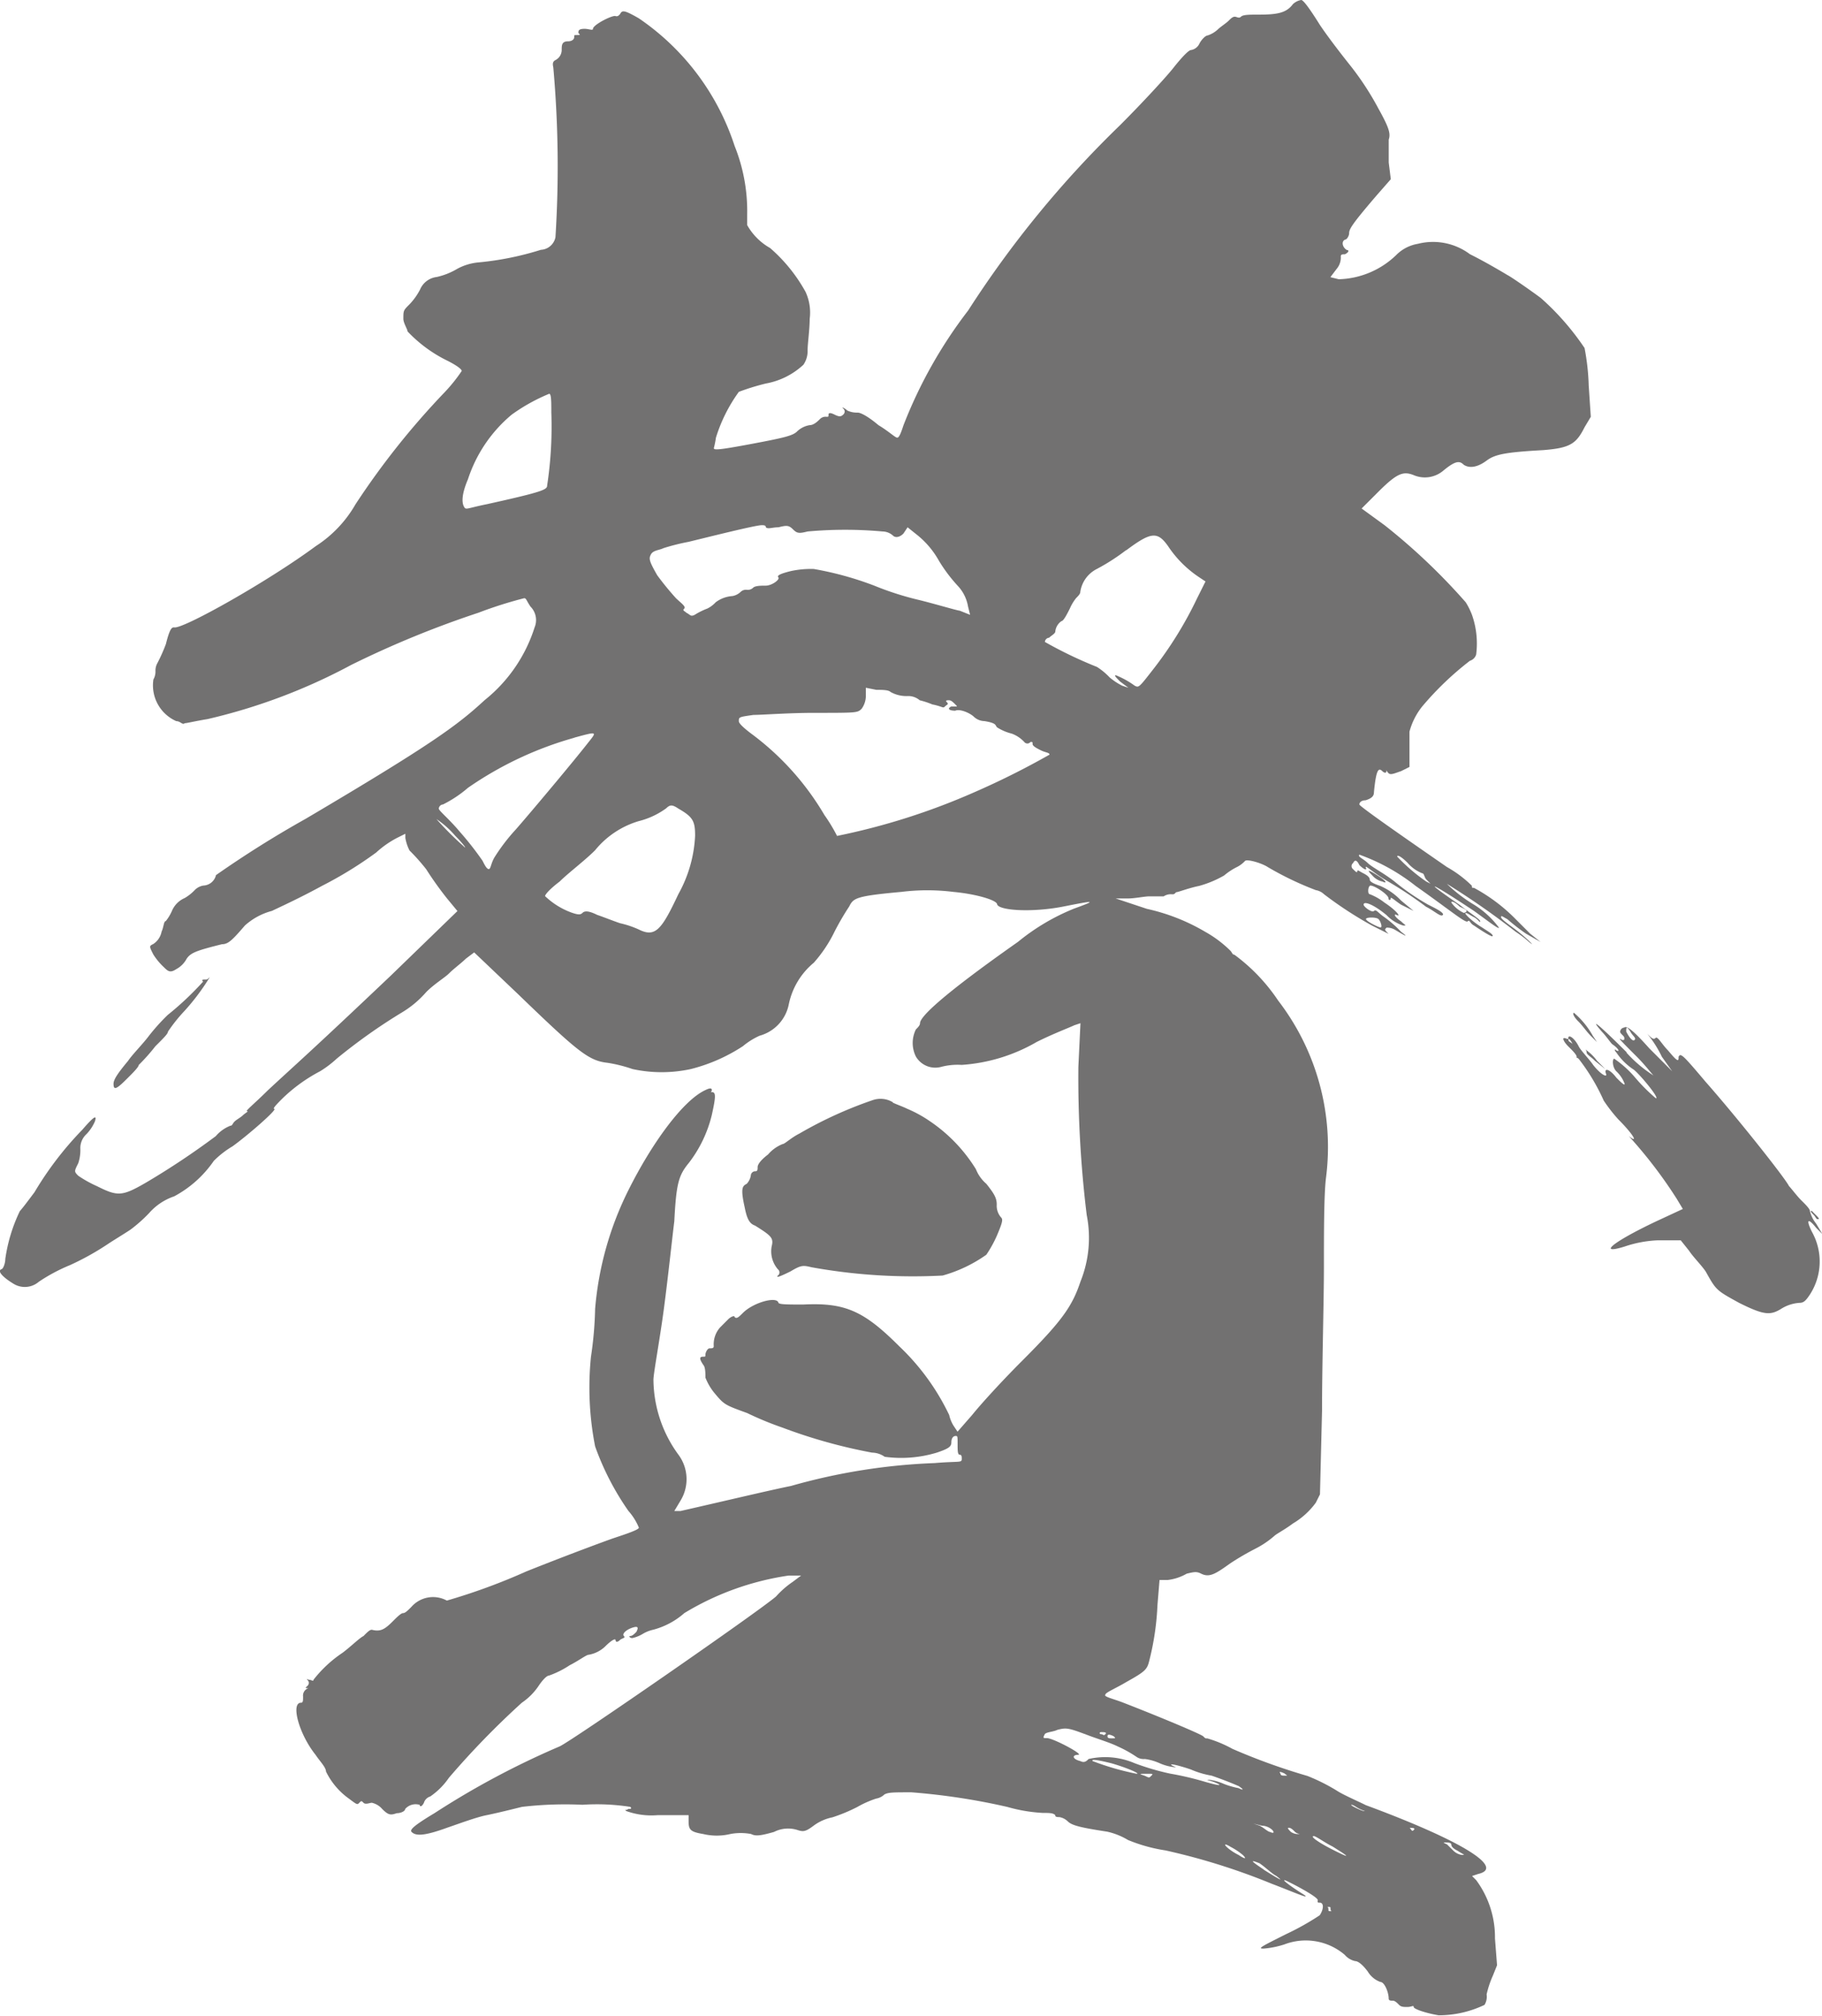
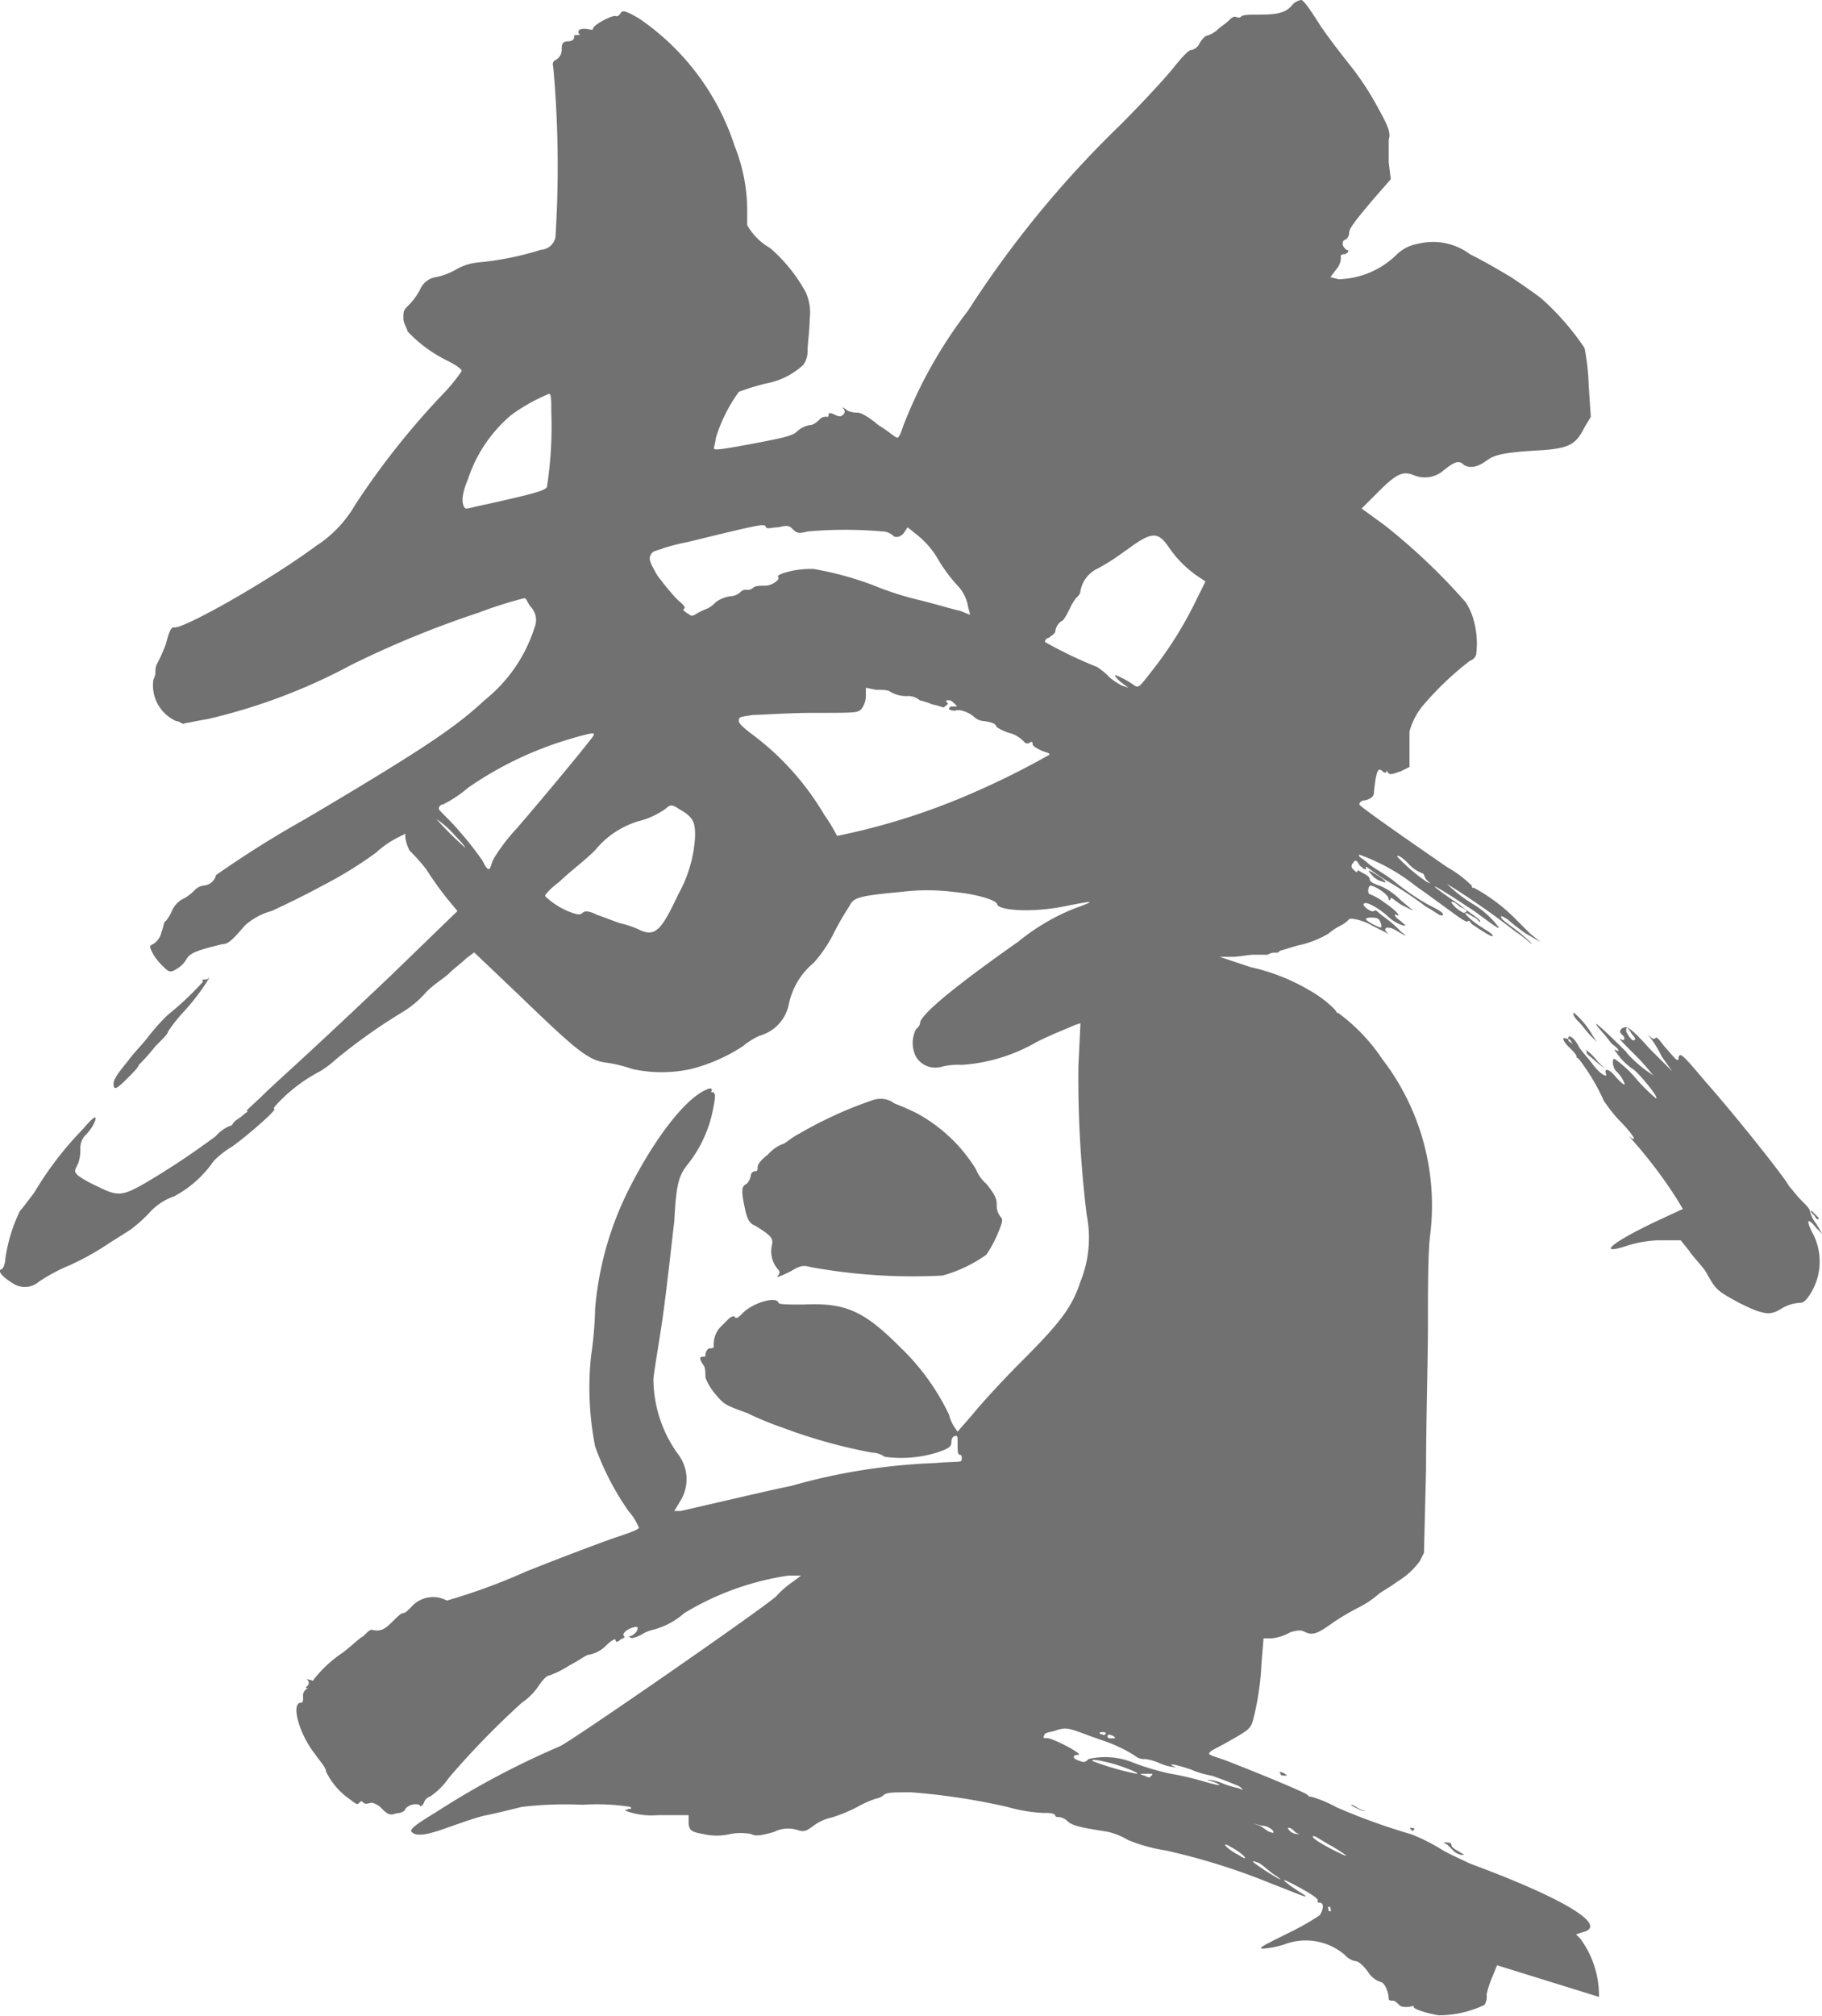
<svg xmlns="http://www.w3.org/2000/svg" width="72.345" height="80" viewBox="0 0 72.345 80">
-   <path data-name="パス 297" d="M51.667 0q.123 0 .744.994c.331.495.91 1.24 1.241 1.653A11.379 11.379 0 0154.727 4.3c.414.745.5.993.414 1.241v.91l.083.662-.58.662c-.992 1.158-1.075 1.323-1.075 1.489 0 .083-.083.248-.165.248-.166.083-.083.331.082.413.083 0 .083.083-.082.166-.083 0-.166 0-.166.082a.7.7 0 01-.165.5l-.248.327.331.083a3.414 3.414 0 002.316-.993 1.577 1.577 0 01.827-.413 2.449 2.449 0 012.068.413c.5.248 1.076.579 1.489.827.166.083.993.662 1.324.91a10.349 10.349 0 011.737 1.986 9.163 9.163 0 01.165 1.489l.083 1.241-.248.414c-.331.661-.579.826-1.655.909-1.489.083-1.9.166-2.233.414s-.662.33-.91.166c-.165-.166-.331-.166-.827.247a1.131 1.131 0 01-1.159.165c-.413-.165-.661-.082-1.406.663l-.662.661.91.662a24.428 24.428 0 013.225 3.062 2.84 2.84 0 01.248.5 3.423 3.423 0 01.165 1.572.373.373 0 01-.248.248 12.161 12.161 0 00-1.9 1.82 2.717 2.717 0 00-.5.993v1.401l-.331.165c-.248.083-.413.166-.5.083s-.083-.165-.083-.083-.083.083-.165 0c-.166-.165-.249 0-.331.828 0 .165-.083.248-.331.33-.166 0-.248.083-.248.166s2.4 1.737 3.474 2.481a4.64 4.64 0 01.993.745c0 .083 0 .083.083.083a6.927 6.927 0 011.654 1.241l.579.579.414.33-.579-.33a7.968 7.968 0 01-.745-.579c-.166-.083-.248-.166-.248-.083s.248.248.579.5a6.218 6.218 0 01.662.578c-.166-.083-.166-.165-.662-.495a30.366 30.366 0 00-2.73-1.9 5.876 5.876 0 001.076.826 3.606 3.606 0 01.992.911c0 .083-.414-.248-.992-.662-1.738-1.158-2.151-1.324-.579-.249.413.332.827.58.827.663s-.083-.083-.248-.166-.249-.165-.331-.165.248.331.662.579c.247.166.413.248.413.331s-.5-.248-.744-.414c-.166-.083-.166-.248-.249-.165s-.662-.414-2.068-1.407a7.879 7.879 0 00-2.233-1.24c-.083.082.165.165.331.331s.661.413 1.075.744a9.446 9.446 0 001.324.909c.33.166.662.332.579.414s-.331-.165-.662-.331a15.609 15.609 0 00-1.489-.992c-.579-.331-.91-.661-.91-.58.083.166-.083.083-.248-.081-.083-.166-.166-.249-.248-.083a.154.154 0 000 .247c.082.083.165.166.165.083s.083 0 .248.083.248.165.248.248.166.166.414.248a2.53 2.53 0 01.827.58l.5.413-.5-.249c-.248-.164-.413-.33-.413-.247s-.083.083-.083 0c0-.165-.662-.579-.745-.5s-.082.332 0 .332a2.261 2.261 0 01.579.33c.5.331.662.579.5.5s-.083.083.165.249c.166.165.249.165.083.165a1.564 1.564 0 01-.662-.414c-.5-.414-.91-.578-.91-.414 0 .083.331.332.414.249s.165.083.413.248a4.664 4.664 0 01.662.58c.331.248.166.165-.248-.083a.623.623 0 00-.331-.083c-.083.083-.083.083.083.248l-.662-.331a15.386 15.386 0 01-1.9-1.24.627.627 0 00-.33-.166 12.476 12.476 0 01-1.9-.911c-.248-.164-.827-.33-.91-.247a1.118 1.118 0 01-.331.247 2.607 2.607 0 00-.5.331 4.249 4.249 0 01-.993.414c-.414.083-.827.249-.91.249-.083.083-.083.083-.165.083a.5.5 0 00-.331.082h-.579c-.166 0-.579.083-.828.083h-.5l1.241.413a7.881 7.881 0 012.316.911 4.61 4.61 0 01.993.744c.082.082.082.165.165.165a7.269 7.269 0 011.738 1.82 9.529 9.529 0 011.9 7.031c-.083.661-.083 2.233-.083 3.556s-.075 3.881-.075 5.701l-.082 3.31-.165.331a3.053 3.053 0 01-.91.826c-.331.249-.662.414-.745.5a3.707 3.707 0 01-.745.5 10.627 10.627 0 00-.992.578c-.579.414-.827.58-1.158.414-.166-.083-.249-.083-.579 0a1.979 1.979 0 01-.745.249h-.331l-.082.992a10.812 10.812 0 01-.331 2.234c-.083.33-.166.413-.91.827-.414.248-.828.414-.828.5-.082.082.331.165.745.33 1.489.579 3.061 1.241 3.143 1.324s.083.082.166.082a4.86 4.86 0 01.992.414 24.752 24.752 0 002.978 1.075 7.59 7.59 0 011.159.579c.248.166.827.414 1.158.58 3.8 1.406 5.541 2.481 4.467 2.73l-.248.082.165.166a3.811 3.811 0 01.745 2.316L59.442 78l-.166.414a3.876 3.876 0 00-.248.744.619.619 0 01-.083.414 4.212 4.212 0 01-1.82.414c-.5-.083-.993-.249-.993-.331s-.082 0-.247 0-.249 0-.332-.083-.165-.166-.247-.166-.166 0-.166-.082c0-.249-.166-.662-.331-.662a.967.967 0 01-.5-.414c-.249-.331-.414-.413-.5-.413a.758.758 0 01-.413-.248 2.383 2.383 0 00-2.4-.414 3.631 3.631 0 01-.827.166c-.249 0-.083-.083.909-.58a10.321 10.321 0 001.324-.744c.165-.248.165-.5 0-.5-.083 0-.083 0-.083-.083.083-.083-.661-.5-1.158-.744-.331-.166-.165 0 .331.33.248.166.413.248.331.248s-.662-.248-1.324-.5a25.959 25.959 0 00-4.219-1.324 6.409 6.409 0 01-1.489-.413 2.793 2.793 0 00-.827-.331c-1.075-.165-1.406-.248-1.572-.414a.622.622 0 00-.33-.165c-.083 0-.166 0-.166-.083-.083-.083-.248-.083-.5-.083A6.29 6.29 0 0140 71.716a26.162 26.162 0 00-3.806-.58c-.744 0-.91 0-1.075.083a.627.627 0 01-.331.166 4.038 4.038 0 00-.745.331 6.542 6.542 0 01-.993.413 1.864 1.864 0 00-.744.331c-.331.248-.414.248-.662.165a1.23 1.23 0 00-.91.083c-.579.166-.744.166-.91.083a2.212 2.212 0 00-.827 0 2.322 2.322 0 01-1.075 0c-.5-.083-.58-.166-.58-.5v-.248h-1.24a2.95 2.95 0 01-1.241-.166c-.083-.082 0 0 .083-.082.083 0 .165 0 .083-.082a8.643 8.643 0 00-1.9-.083 14.831 14.831 0 00-2.4.083c-.331.082-.993.247-1.407.33s-1.075.331-1.571.5c-.91.331-1.241.331-1.406.165-.083-.083.082-.248.909-.745a32.891 32.891 0 014.963-2.647c.413-.166 7.94-5.376 8.6-5.955a3.608 3.608 0 01.662-.579l.331-.248h-.5a11.062 11.062 0 00-4.136 1.489 3.034 3.034 0 01-1.241.661 1.386 1.386 0 00-.413.166 1.39 1.39 0 01-.414.165c-.082 0-.165-.082-.082-.082s.165-.083.247-.166c.083-.164.083-.247-.165-.164s-.414.247-.331.33-.083.082-.165.165-.166.083-.166 0-.165 0-.413.249a1.258 1.258 0 01-.662.331c-.083 0-.414.248-.745.413a3.744 3.744 0 01-.827.413c-.083 0-.248.166-.413.414a2.49 2.49 0 01-.662.662 32.969 32.969 0 00-2.895 2.978 2.86 2.86 0 01-.745.745.371.371 0 00-.248.248c-.083.166-.166.166-.166.083a.548.548 0 00-.579.165c0 .082-.165.165-.331.165-.248.083-.331.083-.579-.165a.758.758 0 00-.413-.248c-.083 0-.249.083-.331 0s-.083-.083-.166 0-.082.083-.413-.165a2.85 2.85 0 01-.91-1.076c0-.165-.248-.413-.414-.662-.662-.827-.993-2.068-.579-2.068.083 0 .083-.082.083-.248a.306.306 0 01.082-.248c.083-.083.166-.083.083-.083s-.083 0 0-.083a.155.155 0 000-.248c0-.083 0 0 .083 0s.165.083.165 0a4.948 4.948 0 011.158-1.075c.331-.248.662-.58.828-.662.165-.166.248-.249.331-.249.33.083.5 0 .827-.33.165-.165.331-.331.413-.331s.166-.083.332-.248a1.144 1.144 0 011.406-.249 24.168 24.168 0 003.158-1.158c1.655-.661 3.227-1.24 3.474-1.323.5-.166.993-.331.993-.414a2.307 2.307 0 00-.413-.661 10.788 10.788 0 01-1.324-2.564 12.071 12.071 0 01-.165-3.558 14.723 14.723 0 00.165-1.9 12.9 12.9 0 011.324-4.715c.909-1.82 2.151-3.557 3.06-3.971q.249-.124.249 0c0 .083-.083.083 0 .083.165 0 .165.165 0 .91a5.073 5.073 0 01-.911 1.9c-.413.5-.5.828-.578 2.317-.083.661-.249 2.233-.414 3.474s-.414 2.565-.414 2.813a5.1 5.1 0 00.993 2.978 1.629 1.629 0 01.083 1.82l-.248.414h.248c1.82-.414 3.557-.828 4.384-.994a24.067 24.067 0 015.707-.909c.993-.083 1.075 0 1.075-.166 0-.083 0-.165-.082-.165s-.083-.166-.083-.413c0-.331 0-.331-.083-.331s-.165.082-.165.248-.083.247-.579.413a4.871 4.871 0 01-2.068.165.893.893 0 00-.5-.165 21.006 21.006 0 01-3.557-.992 12.915 12.915 0 01-1.406-.58c-.91-.33-.91-.33-1.324-.827a2.274 2.274 0 01-.331-.579c0-.165 0-.413-.082-.5-.166-.248-.166-.331 0-.331.082 0 .082 0 .082-.083s.083-.248.166-.248.165 0 .165-.083a1.008 1.008 0 01.249-.744l.33-.331c.083-.083.249-.166.249-.083.082.083.165 0 .33-.165.414-.414 1.324-.662 1.407-.414 0 .082.331.082.992.082 1.655-.082 2.4.249 3.806 1.655a9.23 9.23 0 011.985 2.73 1.4 1.4 0 00.166.414l.165.248.579-.662c.331-.413 1.158-1.324 1.985-2.15 1.572-1.572 1.986-2.152 2.317-3.144a4.648 4.648 0 00.248-2.647 44.93 44.93 0 01-.331-5.873l.083-1.737-.248.083c-.166.083-.828.331-1.49.662a6.844 6.844 0 01-2.978.91 2.571 2.571 0 00-.827.082.893.893 0 01-.992-.414 1.209 1.209 0 010-1.075c.082-.082.165-.165.165-.248 0-.248.827-1.075 3.888-3.227a8.558 8.558 0 012.234-1.323c.91-.33.827-.33-.414-.083s-2.565.166-2.647-.083c0-.164-.827-.412-1.737-.495a8.343 8.343 0 00-2.068 0c-1.821.165-1.9.248-2.068.578a10.539 10.539 0 00-.58.994 5.4 5.4 0 01-.827 1.24 2.9 2.9 0 00-.993 1.655 1.618 1.618 0 01-1.158 1.241 2.883 2.883 0 00-.662.414 6.8 6.8 0 01-2.068.909 5.444 5.444 0 01-2.316 0 5.751 5.751 0 00-.992-.248c-.745-.083-1.159-.414-3.558-2.73L18.828 37.8l-.331.249c-.165.165-.5.414-.661.579s-.58.413-.91.744a4 4 0 01-.993.827 22.383 22.383 0 00-2.565 1.82 4.166 4.166 0 01-.661.5 6.44 6.44 0 00-1.489 1.075c-.166.166-.414.414-.331.414.165 0-1.076 1.075-1.655 1.489a3.7 3.7 0 00-.744.579 4.461 4.461 0 01-1.572 1.406 2.314 2.314 0 00-.993.662 5.835 5.835 0 01-.744.661c-.249.166-.662.414-.911.58a10.64 10.64 0 01-1.489.827 6.9 6.9 0 00-1.24.662.852.852 0 01-.993.083c-.414-.249-.662-.5-.5-.58.082 0 .165-.247.165-.413a6.432 6.432 0 01.579-1.9c.083-.083.331-.414.579-.744a13.264 13.264 0 011.9-2.482c.5-.579.579-.579.5-.331a1.72 1.72 0 01-.33.5.751.751 0 00-.249.58 1.623 1.623 0 01-.082.578c-.166.331-.166.331 0 .5a4.732 4.732 0 00.744.414c.827.413.993.413 1.985-.166a30.958 30.958 0 002.73-1.82 1.483 1.483 0 01.58-.414c.082 0 .082-.083.165-.165s.248-.165.331-.248.248-.165.165-.165.331-.331.828-.828c1.158-1.075 1.654-1.489 4.88-4.55l2.647-2.564-.413-.5a13.565 13.565 0 01-.827-1.159 7.823 7.823 0 00-.662-.744 1.707 1.707 0 01-.166-.5v-.165l-.331.165a3.849 3.849 0 00-.827.58 15.664 15.664 0 01-2.151 1.323c-.91.5-1.82.91-1.985.993a2.6 2.6 0 00-1.075.579c-.5.579-.662.744-.911.744-.992.249-1.24.331-1.406.58a1 1 0 01-.409.409c-.249.165-.331.082-.5-.083a2.584 2.584 0 01-.413-.5c-.166-.331-.166-.331 0-.414a.756.756 0 00.33-.495c.083-.166.083-.414.166-.414a1.828 1.828 0 00.248-.414.965.965 0 01.5-.5 1.781 1.781 0 00.414-.331.627.627 0 01.331-.166.536.536 0 00.5-.414 41.788 41.788 0 013.557-2.233c5.045-2.978 6.038-3.723 7.114-4.715a6.027 6.027 0 001.98-2.885.759.759 0 00-.165-.827c-.166-.249-.166-.331-.249-.331a16.729 16.729 0 00-1.819.578 39.122 39.122 0 00-5.046 2.069 22.984 22.984 0 01-5.706 2.151c-.5.082-.828.164-.911.164-.082.083-.165-.082-.33-.082a1.552 1.552 0 01-.91-1.654.63.63 0 00.082-.331.623.623 0 01.083-.331 6.683 6.683 0 00.331-.744c.165-.662.248-.662.331-.662.331.082 3.723-1.821 5.624-3.227a4.82 4.82 0 001.572-1.655 30.976 30.976 0 013.557-4.466 6.457 6.457 0 00.662-.828c0-.082-.249-.248-.579-.413a5.468 5.468 0 01-1.572-1.158c0-.083-.166-.332-.166-.5 0-.331 0-.331.249-.58a2.51 2.51 0 00.413-.579.824.824 0 01.662-.5 2.776 2.776 0 00.827-.331 2.2 2.2 0 01.828-.248 11.877 11.877 0 002.481-.5.621.621 0 00.579-.5 44.341 44.341 0 00-.082-6.7c0-.083-.083-.247.082-.33a.454.454 0 00.248-.414c0-.165 0-.331.249-.331.165 0 .248-.083.248-.166s0-.082.083-.082c.165 0 .165 0 .082-.083 0-.083 0-.165.248-.165.166 0 .332.082.332 0 0-.165.826-.579.909-.5.083 0 .083 0 .166-.083.082-.166.165-.166.744.165a9.788 9.788 0 013.804 5.064 6.951 6.951 0 01.5 2.73v.414a2.392 2.392 0 00.91.91 6.381 6.381 0 011.406 1.737 1.95 1.95 0 01.166 1.076c0 .413-.083.992-.083 1.241a.959.959 0 01-.166.578 2.957 2.957 0 01-1.489.745 9.217 9.217 0 00-1.075.331 6.224 6.224 0 00-.91 1.819 3.527 3.527 0 01-.083.414c0 .083.166.083 1.489-.165s1.655-.331 1.82-.5a.948.948 0 01.5-.247c.165 0 .33-.166.413-.249a.307.307 0 01.249-.082c.082 0 .082 0 .082-.083s.083-.083.248 0 .248.083.331 0a.156.156 0 000-.249c-.083-.082.083 0 .166.083a.893.893 0 00.413.083c.083 0 .331.083.828.5.413.247.661.495.744.495s.166-.248.248-.495a18.355 18.355 0 012.565-4.55 41.259 41.259 0 016.038-7.362c.909-.909 1.9-1.986 2.15-2.317.331-.413.579-.661.662-.661a.444.444 0 00.331-.248c.083-.166.248-.331.331-.331a1.1 1.1 0 00.413-.248c.083-.082.332-.248.414-.331s.165-.165.248-.165.166.082.248 0S49.6.58 50.012.58c.745 0 1.075-.083 1.324-.414A.623.623 0 0151.667 0M8.323 38.794a8.836 8.836 0 01-.993 1.324 6.453 6.453 0 00-.661.827c0 .083-.166.248-.5.58a7.718 7.718 0 01-.661.744c0 .082-.249.331-.5.579-.413.413-.5.413-.5.165 0-.165.165-.413.579-.91.165-.248.579-.661.827-.992a8.153 8.153 0 01.745-.828 12.09 12.09 0 001.406-1.324c-.083-.082 0-.082.083-.082s.083 0 .165-.083m9.016-6.286a12.624 12.624 0 001.076 1.076c.165.165 0-.083-.332-.414a3.661 3.661 0 00-.744-.662m5.471-3.226a14.035 14.035 0 00-4.219 1.986 4.783 4.783 0 01-.993.661.177.177 0 00-.165.165c0 .083.414.414.827.91a12.4 12.4 0 01.91 1.159c.083.166.165.33.248.33s.083-.247.248-.5a7.542 7.542 0 01.828-1.076c.579-.661 2.316-2.729 2.895-3.474.331-.413.331-.413-.579-.165m-.993-13.649a7.263 7.263 0 00-1.489.828 5.6 5.6 0 00-1.737 2.564c-.248.58-.248.91-.165 1.075s.082.083.909-.083c2.234-.495 2.4-.578 2.4-.744a15.553 15.553 0 00.166-2.895c0-.414 0-.745-.083-.745m4.633 16.46a3.129 3.129 0 01-1.076.5 3.531 3.531 0 00-1.737 1.158c-.414.414-1.075.91-1.406 1.241-.331.248-.579.5-.579.579a3.009 3.009 0 001.075.662c.248.082.331.082.414 0s.248-.083.579.082c.248.083.661.249.91.331a3.84 3.84 0 01.744.249c.662.331.91 0 1.572-1.406a5.256 5.256 0 00.663-2.315c0-.579-.083-.744-.662-1.076-.248-.165-.331-.165-.5 0m3.8-11.249c-.248 0-2.234.5-2.9.661a8.569 8.569 0 00-.992.249c-.165.083-.414.083-.5.248s-.082.249.249.827a11.352 11.352 0 00.744.911c.166.165.414.331.331.413s0 .083.083.165c.165.083.165.166.331.083a2.774 2.774 0 01.5-.248 1.122 1.122 0 00.331-.248 1.233 1.233 0 01.662-.248.627.627 0 00.331-.166.3.3 0 01.248-.083.305.305 0 00.248-.082c.083-.083.331-.083.5-.083.249 0 .579-.248.5-.331s.165-.165.5-.248a3.741 3.741 0 01.91-.082 12.925 12.925 0 012.4.661 11.949 11.949 0 001.82.579c.662.166 1.489.414 1.572.414l.413.165-.082-.33a1.581 1.581 0 00-.414-.828 6.139 6.139 0 01-.744-.992 3.5 3.5 0 00-.828-.993l-.414-.331-.165.248c-.165.166-.331.166-.413.083a.633.633 0 00-.414-.165 16.539 16.539 0 00-2.978 0c-.331.082-.414.082-.579-.083s-.248-.166-.579-.083c-.248 0-.414.083-.5 0 0-.083-.082-.083-.165-.083m4.55 6.534l-.414-.083v.331a.886.886 0 01-.165.5c-.166.166-.166.166-1.9.166-.993 0-2.068.082-2.4.082-.579.083-.579.083-.579.248 0 .082.165.248.5.5a10.852 10.852 0 012.9 3.227 6.566 6.566 0 01.5.827 26.646 26.646 0 005.459-1.737 31.773 31.773 0 002.978-1.489c0-.083-.165-.083-.331-.165S41 29.613 41 29.53s0-.083-.082-.083a.156.156 0 01-.249 0 1.284 1.284 0 00-.5-.331 1.944 1.944 0 01-.579-.248c-.083-.083 0-.166-.5-.248a.63.63 0 01-.413-.165c-.166-.165-.579-.331-.745-.248-.248 0-.331-.083-.165-.166h.165c.083 0 .083 0 0-.083s-.165-.165-.248-.165-.165 0-.083.083 0 .082-.082.165-.083 0-.5-.083a3.3 3.3 0 00-.5-.165.7.7 0 00-.5-.166 1.28 1.28 0 01-.661-.165c-.083-.083-.331-.083-.579-.083m.662 16.378c.165.082.413.165.578.248a4.987 4.987 0 01.911.5 6.256 6.256 0 011.82 1.9 1.483 1.483 0 00.413.579c.331.413.414.579.414.827a.7.7 0 00.165.5c.083.082.083.165-.165.744a4.721 4.721 0 01-.414.745 5.611 5.611 0 01-1.737.826 22.571 22.571 0 01-5.21-.331c-.332-.082-.414-.082-.828.166-.5.248-.579.248-.5.165a.156.156 0 000-.248 1.09 1.09 0 01-.248-.909c.082-.332 0-.414-.662-.827-.248-.083-.331-.331-.414-.745-.165-.744-.083-.827.083-.91a.624.624 0 00.165-.331.178.178 0 01.188-.17c.083 0 .083-.082.083-.165s.082-.248.413-.5a1.483 1.483 0 01.579-.414c.083 0 .331-.248.662-.414a16.265 16.265 0 012.895-1.323.947.947 0 01.828.083m7.604 25.067c-.662-.248-.744-.248-1.075-.165-.166.083-.414.083-.5.165-.083.165-.083.165.082.165.248 0 1.489.662 1.241.662s-.248.166.083.249c.165.082.248 0 .33-.083a2.963 2.963 0 011.821.165 10.083 10.083 0 001.406.414 12.086 12.086 0 011.406.33c.579.166.745.166.331 0-.248-.082-.331-.082-.165-.082a2.094 2.094 0 01.579.165 3.352 3.352 0 00.579.166c.165.082.248.082 0-.083a15.164 15.164 0 00-1.075-.414 3.542 3.542 0 01-.828-.247c-.744-.249-.993-.249-.579-.083a1.948 1.948 0 01-.662-.166 2.119 2.119 0 00-.579-.165.5.5 0 01-.331-.083 4.732 4.732 0 00-.744-.414c-.331-.166-.91-.331-1.324-.5m1.655-46.982a8.271 8.271 0 01-1.158.745 1.218 1.218 0 00-.662.909c0 .083-.083.166-.166.249a1.832 1.832 0 00-.248.413c-.083.165-.248.5-.331.5a.566.566 0 00-.248.414c0 .083-.166.166-.248.248a.178.178 0 00-.165.166 16.65 16.65 0 002.068.992 2.643 2.643 0 01.5.414 2.505 2.505 0 00.5.33l.248.083-.33-.247c-.166-.166-.249-.249-.166-.249a3.421 3.421 0 01.745.413c.165.083.165.083.744-.661a15.245 15.245 0 001.737-2.812l.331-.663-.248-.165a4.407 4.407 0 01-1.241-1.241c-.413-.578-.662-.578-1.654.166M43.395 69.9a10.74 10.74 0 001.737.5c.166 0-.413-.248-.992-.414-.662-.165-.828-.165-.745-.082m.331-1.158c-.083 0-.083.082 0 .082s.083.083.165 0-.082-.082-.165-.082m.248.165c0 .082.083.082.166.082.165 0 .165 0 .082-.082-.165-.083-.248-.083-.248 0m1.572 1.489c-.331 0-.331 0-.083.082.166.083.166.083.248 0s.083-.082-.165-.082m3.309 2.895c-.414-.248-.165.082.331.331.248.165.331.165.165 0a2.548 2.548 0 00-.5-.331m1.324.91q.991.621.5.248c-.166-.082-.414-.331-.662-.5-.414-.166-.331-.083.166.248M50.1 72.46l-.331-.083.248.083c.166.083.331.248.413.248.166.083.166 0 .083-.083a.635.635 0 00-.413-.165m.744-2.068c0 .082.083.082.166.082.165 0 .082 0 0-.082-.166-.083-.248-.083-.166 0m.331 2.151c-.083 0 0 .082.083.165a.5.5 0 00.331.083c.083 0-.083 0-.166-.083s-.165-.165-.248-.165m.993.331c-.166 0 .165.248.827.578s.579.248-.083-.165c-.331-.165-.661-.413-.744-.413m.579 2.812c-.083 0 0 0 0 .083s0 .083.083.083 0 0 0-.083 0-.083-.083-.083m.91-4.053c-.083 0 .413.247.5.247s0 0-.165-.082-.248-.165-.331-.165m.579-35.154c0 .083.5.331.579.331s0-.248-.083-.331-.5-.083-.5 0m.579-1.655c.248.166.248.249.083.166a.754.754 0 01-.414-.249c-.248-.248-.165-.248.331.083m1.076-.578c-.249-.249-.414-.331-.414-.249a7.172 7.172 0 001.158.993l.165.083-.165-.166c-.083-.083-.083-.248-.166-.248a1.487 1.487 0 01-.578-.413m.082 38.3c.083.082.083.165.165.082s-.082-.082-.165-.082m1.407.579c-.083 0-.083 0 .082.083l.248.247a.63.63 0 00.331.166c.166 0 .083 0-.165-.166-.166-.083-.249-.165-.249-.247s-.165-.083-.247-.083m.579-37.14c-.166-.165-.332-.247-.332-.165a1.222 1.222 0 00.5.414c.248-.083 0-.166-.165-.249m6.617 5.79a5.172 5.172 0 001.075.91c-.083-.082-.331-.413-.662-.745-.579-.578-.827-.826-.579-.661.083 0 .083 0 .083-.083s-.166-.165-.166-.248a.178.178 0 01.166-.165c.083-.083.33.082.992.826l.91.911-.413-.58a4.357 4.357 0 00-.579-.909c.165.165.248.248.33.165s.249.249.5.5c.414.5.414.414.414.248.082-.165.165-.082 1.075.994 1.241 1.406 3.143 3.8 3.309 4.136.083.083.331.413.5.578s.331.331.331.414a1.282 1.282 0 00.248.5l.248.413-.248-.247c-.33-.414-.413-.332-.165.164a2.407 2.407 0 01-.083 2.483c-.165.248-.248.33-.414.33a1.563 1.563 0 00-.744.248c-.414.248-.662.248-1.654-.248-.91-.5-.91-.5-1.324-1.241-.165-.248-.5-.579-.662-.827l-.331-.414h-.91a4.688 4.688 0 00-1.323.249c-1.076.331-.5-.166 1.24-.993l1.076-.5-.248-.413a18.314 18.314 0 00-1.9-2.482c.414.331.165-.083-.414-.661a6.4 6.4 0 01-.579-.745 7.988 7.988 0 00-.992-1.655c-.083-.083-.083 0-.083-.083s-.165-.248-.331-.412-.248-.332-.165-.332.165.083.165 0c0-.165.248 0 .414.332.082.164.413.5.579.744.331.413.579.5.5.331-.083-.249.166-.166.414.165.165.166.331.33.331.248a1.265 1.265 0 00-.331-.5c-.165-.166-.165-.5-.083-.5a4.194 4.194 0 01.827.745 7.059 7.059 0 00.827.827c.166 0-.744-1.075-.91-1.158a2.439 2.439 0 01-.661-.662c-.083-.083-.083-.166 0-.083.165.083.082-.083-.165-.247-.083-.083-.249-.331-.414-.5-.5-.579-.166-.331.993.827m-2.317-.5c0 .083.083.083.166.166-.083-.166-.166-.249-.166-.166M62.5 40.2a3.344 3.344 0 01.745.911l.165.248-.248-.248c-.165-.166-.331-.414-.5-.58s-.242-.331-.162-.331m.5 1.489a1.884 1.884 0 01.413.414l.331.331-.414-.331c-.165-.166-.33-.248-.33-.331s-.083-.166 0-.083m1.737-.744c-.165-.248-.165-.165-.165 0 .082.166.247.414.33.331s-.083-.165-.165-.331m7.2 7.113l.165.166c.083.083.166.165.083.165s-.083-.082-.166-.165-.165-.166-.082-.166" fill="#727171" />
+   <path data-name="パス 297" d="M51.667 0q.123 0 .744.994c.331.495.91 1.24 1.241 1.653A11.379 11.379 0 0154.727 4.3c.414.745.5.993.414 1.241v.91l.083.662-.58.662c-.992 1.158-1.075 1.323-1.075 1.489 0 .083-.083.248-.165.248-.166.083-.083.331.082.413.083 0 .083.083-.082.166-.083 0-.166 0-.166.082a.7.7 0 01-.165.5l-.248.327.331.083a3.414 3.414 0 002.316-.993 1.577 1.577 0 01.827-.413 2.449 2.449 0 012.068.413c.5.248 1.076.579 1.489.827.166.083.993.662 1.324.91a10.349 10.349 0 011.737 1.986 9.163 9.163 0 01.165 1.489l.083 1.241-.248.414c-.331.661-.579.826-1.655.909-1.489.083-1.9.166-2.233.414s-.662.33-.91.166c-.165-.166-.331-.166-.827.247a1.131 1.131 0 01-1.159.165c-.413-.165-.661-.082-1.406.663l-.662.661.91.662a24.428 24.428 0 013.225 3.062 2.84 2.84 0 01.248.5 3.423 3.423 0 01.165 1.572.373.373 0 01-.248.248 12.161 12.161 0 00-1.9 1.82 2.717 2.717 0 00-.5.993v1.401l-.331.165c-.248.083-.413.166-.5.083s-.083-.165-.083-.083-.083.083-.165 0c-.166-.165-.249 0-.331.828 0 .165-.083.248-.331.33-.166 0-.248.083-.248.166s2.4 1.737 3.474 2.481a4.64 4.64 0 01.993.745c0 .083 0 .083.083.083a6.927 6.927 0 011.654 1.241l.579.579.414.33-.579-.33a7.968 7.968 0 01-.745-.579c-.166-.083-.248-.166-.248-.083s.248.248.579.5a6.218 6.218 0 01.662.578c-.166-.083-.166-.165-.662-.495a30.366 30.366 0 00-2.73-1.9 5.876 5.876 0 001.076.826 3.606 3.606 0 01.992.911c0 .083-.414-.248-.992-.662-1.738-1.158-2.151-1.324-.579-.249.413.332.827.58.827.663s-.083-.083-.248-.166-.249-.165-.331-.165.248.331.662.579c.247.166.413.248.413.331s-.5-.248-.744-.414c-.166-.083-.166-.248-.249-.165s-.662-.414-2.068-1.407a7.879 7.879 0 00-2.233-1.24c-.083.082.165.165.331.331s.661.413 1.075.744a9.446 9.446 0 001.324.909c.33.166.662.332.579.414s-.331-.165-.662-.331a15.609 15.609 0 00-1.489-.992c-.579-.331-.91-.661-.91-.58.083.166-.083.083-.248-.081-.083-.166-.166-.249-.248-.083a.154.154 0 000 .247c.082.083.165.166.165.083s.083 0 .248.083.248.165.248.248.166.166.414.248a2.53 2.53 0 01.827.58l.5.413-.5-.249c-.248-.164-.413-.33-.413-.247s-.083.083-.083 0c0-.165-.662-.579-.745-.5s-.082.332 0 .332a2.261 2.261 0 01.579.33c.5.331.662.579.5.5s-.083.083.165.249c.166.165.249.165.083.165a1.564 1.564 0 01-.662-.414c-.5-.414-.91-.578-.91-.414 0 .083.331.332.414.249s.165.083.413.248a4.664 4.664 0 01.662.58c.331.248.166.165-.248-.083a.623.623 0 00-.331-.083c-.083.083-.083.083.083.248l-.662-.331c-.248-.164-.827-.33-.91-.247a1.118 1.118 0 01-.331.247 2.607 2.607 0 00-.5.331 4.249 4.249 0 01-.993.414c-.414.083-.827.249-.91.249-.083.083-.083.083-.165.083a.5.5 0 00-.331.082h-.579c-.166 0-.579.083-.828.083h-.5l1.241.413a7.881 7.881 0 012.316.911 4.61 4.61 0 01.993.744c.082.082.082.165.165.165a7.269 7.269 0 011.738 1.82 9.529 9.529 0 011.9 7.031c-.083.661-.083 2.233-.083 3.556s-.075 3.881-.075 5.701l-.082 3.31-.165.331a3.053 3.053 0 01-.91.826c-.331.249-.662.414-.745.5a3.707 3.707 0 01-.745.5 10.627 10.627 0 00-.992.578c-.579.414-.827.58-1.158.414-.166-.083-.249-.083-.579 0a1.979 1.979 0 01-.745.249h-.331l-.082.992a10.812 10.812 0 01-.331 2.234c-.083.33-.166.413-.91.827-.414.248-.828.414-.828.5-.082.082.331.165.745.33 1.489.579 3.061 1.241 3.143 1.324s.083.082.166.082a4.86 4.86 0 01.992.414 24.752 24.752 0 002.978 1.075 7.59 7.59 0 011.159.579c.248.166.827.414 1.158.58 3.8 1.406 5.541 2.481 4.467 2.73l-.248.082.165.166a3.811 3.811 0 01.745 2.316L59.442 78l-.166.414a3.876 3.876 0 00-.248.744.619.619 0 01-.083.414 4.212 4.212 0 01-1.82.414c-.5-.083-.993-.249-.993-.331s-.082 0-.247 0-.249 0-.332-.083-.165-.166-.247-.166-.166 0-.166-.082c0-.249-.166-.662-.331-.662a.967.967 0 01-.5-.414c-.249-.331-.414-.413-.5-.413a.758.758 0 01-.413-.248 2.383 2.383 0 00-2.4-.414 3.631 3.631 0 01-.827.166c-.249 0-.083-.083.909-.58a10.321 10.321 0 001.324-.744c.165-.248.165-.5 0-.5-.083 0-.083 0-.083-.083.083-.083-.661-.5-1.158-.744-.331-.166-.165 0 .331.33.248.166.413.248.331.248s-.662-.248-1.324-.5a25.959 25.959 0 00-4.219-1.324 6.409 6.409 0 01-1.489-.413 2.793 2.793 0 00-.827-.331c-1.075-.165-1.406-.248-1.572-.414a.622.622 0 00-.33-.165c-.083 0-.166 0-.166-.083-.083-.083-.248-.083-.5-.083A6.29 6.29 0 0140 71.716a26.162 26.162 0 00-3.806-.58c-.744 0-.91 0-1.075.083a.627.627 0 01-.331.166 4.038 4.038 0 00-.745.331 6.542 6.542 0 01-.993.413 1.864 1.864 0 00-.744.331c-.331.248-.414.248-.662.165a1.23 1.23 0 00-.91.083c-.579.166-.744.166-.91.083a2.212 2.212 0 00-.827 0 2.322 2.322 0 01-1.075 0c-.5-.083-.58-.166-.58-.5v-.248h-1.24a2.95 2.95 0 01-1.241-.166c-.083-.082 0 0 .083-.082.083 0 .165 0 .083-.082a8.643 8.643 0 00-1.9-.083 14.831 14.831 0 00-2.4.083c-.331.082-.993.247-1.407.33s-1.075.331-1.571.5c-.91.331-1.241.331-1.406.165-.083-.083.082-.248.909-.745a32.891 32.891 0 014.963-2.647c.413-.166 7.94-5.376 8.6-5.955a3.608 3.608 0 01.662-.579l.331-.248h-.5a11.062 11.062 0 00-4.136 1.489 3.034 3.034 0 01-1.241.661 1.386 1.386 0 00-.413.166 1.39 1.39 0 01-.414.165c-.082 0-.165-.082-.082-.082s.165-.083.247-.166c.083-.164.083-.247-.165-.164s-.414.247-.331.33-.083.082-.165.165-.166.083-.166 0-.165 0-.413.249a1.258 1.258 0 01-.662.331c-.083 0-.414.248-.745.413a3.744 3.744 0 01-.827.413c-.083 0-.248.166-.413.414a2.49 2.49 0 01-.662.662 32.969 32.969 0 00-2.895 2.978 2.86 2.86 0 01-.745.745.371.371 0 00-.248.248c-.083.166-.166.166-.166.083a.548.548 0 00-.579.165c0 .082-.165.165-.331.165-.248.083-.331.083-.579-.165a.758.758 0 00-.413-.248c-.083 0-.249.083-.331 0s-.083-.083-.166 0-.082.083-.413-.165a2.85 2.85 0 01-.91-1.076c0-.165-.248-.413-.414-.662-.662-.827-.993-2.068-.579-2.068.083 0 .083-.082.083-.248a.306.306 0 01.082-.248c.083-.083.166-.083.083-.083s-.083 0 0-.083a.155.155 0 000-.248c0-.083 0 0 .083 0s.165.083.165 0a4.948 4.948 0 011.158-1.075c.331-.248.662-.58.828-.662.165-.166.248-.249.331-.249.33.083.5 0 .827-.33.165-.165.331-.331.413-.331s.166-.083.332-.248a1.144 1.144 0 011.406-.249 24.168 24.168 0 003.158-1.158c1.655-.661 3.227-1.24 3.474-1.323.5-.166.993-.331.993-.414a2.307 2.307 0 00-.413-.661 10.788 10.788 0 01-1.324-2.564 12.071 12.071 0 01-.165-3.558 14.723 14.723 0 00.165-1.9 12.9 12.9 0 011.324-4.715c.909-1.82 2.151-3.557 3.06-3.971q.249-.124.249 0c0 .083-.083.083 0 .083.165 0 .165.165 0 .91a5.073 5.073 0 01-.911 1.9c-.413.5-.5.828-.578 2.317-.083.661-.249 2.233-.414 3.474s-.414 2.565-.414 2.813a5.1 5.1 0 00.993 2.978 1.629 1.629 0 01.083 1.82l-.248.414h.248c1.82-.414 3.557-.828 4.384-.994a24.067 24.067 0 015.707-.909c.993-.083 1.075 0 1.075-.166 0-.083 0-.165-.082-.165s-.083-.166-.083-.413c0-.331 0-.331-.083-.331s-.165.082-.165.248-.083.247-.579.413a4.871 4.871 0 01-2.068.165.893.893 0 00-.5-.165 21.006 21.006 0 01-3.557-.992 12.915 12.915 0 01-1.406-.58c-.91-.33-.91-.33-1.324-.827a2.274 2.274 0 01-.331-.579c0-.165 0-.413-.082-.5-.166-.248-.166-.331 0-.331.082 0 .082 0 .082-.083s.083-.248.166-.248.165 0 .165-.083a1.008 1.008 0 01.249-.744l.33-.331c.083-.083.249-.166.249-.083.082.083.165 0 .33-.165.414-.414 1.324-.662 1.407-.414 0 .082.331.082.992.082 1.655-.082 2.4.249 3.806 1.655a9.23 9.23 0 011.985 2.73 1.4 1.4 0 00.166.414l.165.248.579-.662c.331-.413 1.158-1.324 1.985-2.15 1.572-1.572 1.986-2.152 2.317-3.144a4.648 4.648 0 00.248-2.647 44.93 44.93 0 01-.331-5.873l.083-1.737-.248.083c-.166.083-.828.331-1.49.662a6.844 6.844 0 01-2.978.91 2.571 2.571 0 00-.827.082.893.893 0 01-.992-.414 1.209 1.209 0 010-1.075c.082-.082.165-.165.165-.248 0-.248.827-1.075 3.888-3.227a8.558 8.558 0 012.234-1.323c.91-.33.827-.33-.414-.083s-2.565.166-2.647-.083c0-.164-.827-.412-1.737-.495a8.343 8.343 0 00-2.068 0c-1.821.165-1.9.248-2.068.578a10.539 10.539 0 00-.58.994 5.4 5.4 0 01-.827 1.24 2.9 2.9 0 00-.993 1.655 1.618 1.618 0 01-1.158 1.241 2.883 2.883 0 00-.662.414 6.8 6.8 0 01-2.068.909 5.444 5.444 0 01-2.316 0 5.751 5.751 0 00-.992-.248c-.745-.083-1.159-.414-3.558-2.73L18.828 37.8l-.331.249c-.165.165-.5.414-.661.579s-.58.413-.91.744a4 4 0 01-.993.827 22.383 22.383 0 00-2.565 1.82 4.166 4.166 0 01-.661.5 6.44 6.44 0 00-1.489 1.075c-.166.166-.414.414-.331.414.165 0-1.076 1.075-1.655 1.489a3.7 3.7 0 00-.744.579 4.461 4.461 0 01-1.572 1.406 2.314 2.314 0 00-.993.662 5.835 5.835 0 01-.744.661c-.249.166-.662.414-.911.58a10.64 10.64 0 01-1.489.827 6.9 6.9 0 00-1.24.662.852.852 0 01-.993.083c-.414-.249-.662-.5-.5-.58.082 0 .165-.247.165-.413a6.432 6.432 0 01.579-1.9c.083-.083.331-.414.579-.744a13.264 13.264 0 011.9-2.482c.5-.579.579-.579.5-.331a1.72 1.72 0 01-.33.5.751.751 0 00-.249.58 1.623 1.623 0 01-.082.578c-.166.331-.166.331 0 .5a4.732 4.732 0 00.744.414c.827.413.993.413 1.985-.166a30.958 30.958 0 002.73-1.82 1.483 1.483 0 01.58-.414c.082 0 .082-.083.165-.165s.248-.165.331-.248.248-.165.165-.165.331-.331.828-.828c1.158-1.075 1.654-1.489 4.88-4.55l2.647-2.564-.413-.5a13.565 13.565 0 01-.827-1.159 7.823 7.823 0 00-.662-.744 1.707 1.707 0 01-.166-.5v-.165l-.331.165a3.849 3.849 0 00-.827.58 15.664 15.664 0 01-2.151 1.323c-.91.5-1.82.91-1.985.993a2.6 2.6 0 00-1.075.579c-.5.579-.662.744-.911.744-.992.249-1.24.331-1.406.58a1 1 0 01-.409.409c-.249.165-.331.082-.5-.083a2.584 2.584 0 01-.413-.5c-.166-.331-.166-.331 0-.414a.756.756 0 00.33-.495c.083-.166.083-.414.166-.414a1.828 1.828 0 00.248-.414.965.965 0 01.5-.5 1.781 1.781 0 00.414-.331.627.627 0 01.331-.166.536.536 0 00.5-.414 41.788 41.788 0 013.557-2.233c5.045-2.978 6.038-3.723 7.114-4.715a6.027 6.027 0 001.98-2.885.759.759 0 00-.165-.827c-.166-.249-.166-.331-.249-.331a16.729 16.729 0 00-1.819.578 39.122 39.122 0 00-5.046 2.069 22.984 22.984 0 01-5.706 2.151c-.5.082-.828.164-.911.164-.082.083-.165-.082-.33-.082a1.552 1.552 0 01-.91-1.654.63.63 0 00.082-.331.623.623 0 01.083-.331 6.683 6.683 0 00.331-.744c.165-.662.248-.662.331-.662.331.082 3.723-1.821 5.624-3.227a4.82 4.82 0 001.572-1.655 30.976 30.976 0 013.557-4.466 6.457 6.457 0 00.662-.828c0-.082-.249-.248-.579-.413a5.468 5.468 0 01-1.572-1.158c0-.083-.166-.332-.166-.5 0-.331 0-.331.249-.58a2.51 2.51 0 00.413-.579.824.824 0 01.662-.5 2.776 2.776 0 00.827-.331 2.2 2.2 0 01.828-.248 11.877 11.877 0 002.481-.5.621.621 0 00.579-.5 44.341 44.341 0 00-.082-6.7c0-.083-.083-.247.082-.33a.454.454 0 00.248-.414c0-.165 0-.331.249-.331.165 0 .248-.083.248-.166s0-.082.083-.082c.165 0 .165 0 .082-.083 0-.083 0-.165.248-.165.166 0 .332.082.332 0 0-.165.826-.579.909-.5.083 0 .083 0 .166-.083.082-.166.165-.166.744.165a9.788 9.788 0 013.804 5.064 6.951 6.951 0 01.5 2.73v.414a2.392 2.392 0 00.91.91 6.381 6.381 0 011.406 1.737 1.95 1.95 0 01.166 1.076c0 .413-.083.992-.083 1.241a.959.959 0 01-.166.578 2.957 2.957 0 01-1.489.745 9.217 9.217 0 00-1.075.331 6.224 6.224 0 00-.91 1.819 3.527 3.527 0 01-.083.414c0 .083.166.083 1.489-.165s1.655-.331 1.82-.5a.948.948 0 01.5-.247c.165 0 .33-.166.413-.249a.307.307 0 01.249-.082c.082 0 .082 0 .082-.083s.083-.083.248 0 .248.083.331 0a.156.156 0 000-.249c-.083-.082.083 0 .166.083a.893.893 0 00.413.083c.083 0 .331.083.828.5.413.247.661.495.744.495s.166-.248.248-.495a18.355 18.355 0 012.565-4.55 41.259 41.259 0 016.038-7.362c.909-.909 1.9-1.986 2.15-2.317.331-.413.579-.661.662-.661a.444.444 0 00.331-.248c.083-.166.248-.331.331-.331a1.1 1.1 0 00.413-.248c.083-.082.332-.248.414-.331s.165-.165.248-.165.166.082.248 0S49.6.58 50.012.58c.745 0 1.075-.083 1.324-.414A.623.623 0 0151.667 0M8.323 38.794a8.836 8.836 0 01-.993 1.324 6.453 6.453 0 00-.661.827c0 .083-.166.248-.5.58a7.718 7.718 0 01-.661.744c0 .082-.249.331-.5.579-.413.413-.5.413-.5.165 0-.165.165-.413.579-.91.165-.248.579-.661.827-.992a8.153 8.153 0 01.745-.828 12.09 12.09 0 001.406-1.324c-.083-.082 0-.082.083-.082s.083 0 .165-.083m9.016-6.286a12.624 12.624 0 001.076 1.076c.165.165 0-.083-.332-.414a3.661 3.661 0 00-.744-.662m5.471-3.226a14.035 14.035 0 00-4.219 1.986 4.783 4.783 0 01-.993.661.177.177 0 00-.165.165c0 .083.414.414.827.91a12.4 12.4 0 01.91 1.159c.083.166.165.33.248.33s.083-.247.248-.5a7.542 7.542 0 01.828-1.076c.579-.661 2.316-2.729 2.895-3.474.331-.413.331-.413-.579-.165m-.993-13.649a7.263 7.263 0 00-1.489.828 5.6 5.6 0 00-1.737 2.564c-.248.58-.248.91-.165 1.075s.082.083.909-.083c2.234-.495 2.4-.578 2.4-.744a15.553 15.553 0 00.166-2.895c0-.414 0-.745-.083-.745m4.633 16.46a3.129 3.129 0 01-1.076.5 3.531 3.531 0 00-1.737 1.158c-.414.414-1.075.91-1.406 1.241-.331.248-.579.5-.579.579a3.009 3.009 0 001.075.662c.248.082.331.082.414 0s.248-.083.579.082c.248.083.661.249.91.331a3.84 3.84 0 01.744.249c.662.331.91 0 1.572-1.406a5.256 5.256 0 00.663-2.315c0-.579-.083-.744-.662-1.076-.248-.165-.331-.165-.5 0m3.8-11.249c-.248 0-2.234.5-2.9.661a8.569 8.569 0 00-.992.249c-.165.083-.414.083-.5.248s-.082.249.249.827a11.352 11.352 0 00.744.911c.166.165.414.331.331.413s0 .083.083.165c.165.083.165.166.331.083a2.774 2.774 0 01.5-.248 1.122 1.122 0 00.331-.248 1.233 1.233 0 01.662-.248.627.627 0 00.331-.166.3.3 0 01.248-.083.305.305 0 00.248-.082c.083-.083.331-.083.5-.083.249 0 .579-.248.5-.331s.165-.165.5-.248a3.741 3.741 0 01.91-.082 12.925 12.925 0 012.4.661 11.949 11.949 0 001.82.579c.662.166 1.489.414 1.572.414l.413.165-.082-.33a1.581 1.581 0 00-.414-.828 6.139 6.139 0 01-.744-.992 3.5 3.5 0 00-.828-.993l-.414-.331-.165.248c-.165.166-.331.166-.413.083a.633.633 0 00-.414-.165 16.539 16.539 0 00-2.978 0c-.331.082-.414.082-.579-.083s-.248-.166-.579-.083c-.248 0-.414.083-.5 0 0-.083-.082-.083-.165-.083m4.55 6.534l-.414-.083v.331a.886.886 0 01-.165.5c-.166.166-.166.166-1.9.166-.993 0-2.068.082-2.4.082-.579.083-.579.083-.579.248 0 .082.165.248.5.5a10.852 10.852 0 012.9 3.227 6.566 6.566 0 01.5.827 26.646 26.646 0 005.459-1.737 31.773 31.773 0 002.978-1.489c0-.083-.165-.083-.331-.165S41 29.613 41 29.53s0-.083-.082-.083a.156.156 0 01-.249 0 1.284 1.284 0 00-.5-.331 1.944 1.944 0 01-.579-.248c-.083-.083 0-.166-.5-.248a.63.63 0 01-.413-.165c-.166-.165-.579-.331-.745-.248-.248 0-.331-.083-.165-.166h.165c.083 0 .083 0 0-.083s-.165-.165-.248-.165-.165 0-.083.083 0 .082-.082.165-.083 0-.5-.083a3.3 3.3 0 00-.5-.165.7.7 0 00-.5-.166 1.28 1.28 0 01-.661-.165c-.083-.083-.331-.083-.579-.083m.662 16.378c.165.082.413.165.578.248a4.987 4.987 0 01.911.5 6.256 6.256 0 011.82 1.9 1.483 1.483 0 00.413.579c.331.413.414.579.414.827a.7.7 0 00.165.5c.083.082.083.165-.165.744a4.721 4.721 0 01-.414.745 5.611 5.611 0 01-1.737.826 22.571 22.571 0 01-5.21-.331c-.332-.082-.414-.082-.828.166-.5.248-.579.248-.5.165a.156.156 0 000-.248 1.09 1.09 0 01-.248-.909c.082-.332 0-.414-.662-.827-.248-.083-.331-.331-.414-.745-.165-.744-.083-.827.083-.91a.624.624 0 00.165-.331.178.178 0 01.188-.17c.083 0 .083-.082.083-.165s.082-.248.413-.5a1.483 1.483 0 01.579-.414c.083 0 .331-.248.662-.414a16.265 16.265 0 012.895-1.323.947.947 0 01.828.083m7.604 25.067c-.662-.248-.744-.248-1.075-.165-.166.083-.414.083-.5.165-.083.165-.083.165.082.165.248 0 1.489.662 1.241.662s-.248.166.083.249c.165.082.248 0 .33-.083a2.963 2.963 0 011.821.165 10.083 10.083 0 001.406.414 12.086 12.086 0 011.406.33c.579.166.745.166.331 0-.248-.082-.331-.082-.165-.082a2.094 2.094 0 01.579.165 3.352 3.352 0 00.579.166c.165.082.248.082 0-.083a15.164 15.164 0 00-1.075-.414 3.542 3.542 0 01-.828-.247c-.744-.249-.993-.249-.579-.083a1.948 1.948 0 01-.662-.166 2.119 2.119 0 00-.579-.165.5.5 0 01-.331-.083 4.732 4.732 0 00-.744-.414c-.331-.166-.91-.331-1.324-.5m1.655-46.982a8.271 8.271 0 01-1.158.745 1.218 1.218 0 00-.662.909c0 .083-.083.166-.166.249a1.832 1.832 0 00-.248.413c-.083.165-.248.5-.331.5a.566.566 0 00-.248.414c0 .083-.166.166-.248.248a.178.178 0 00-.165.166 16.65 16.65 0 002.068.992 2.643 2.643 0 01.5.414 2.505 2.505 0 00.5.33l.248.083-.33-.247c-.166-.166-.249-.249-.166-.249a3.421 3.421 0 01.745.413c.165.083.165.083.744-.661a15.245 15.245 0 001.737-2.812l.331-.663-.248-.165a4.407 4.407 0 01-1.241-1.241c-.413-.578-.662-.578-1.654.166M43.395 69.9a10.74 10.74 0 001.737.5c.166 0-.413-.248-.992-.414-.662-.165-.828-.165-.745-.082m.331-1.158c-.083 0-.083.082 0 .082s.083.083.165 0-.082-.082-.165-.082m.248.165c0 .082.083.082.166.082.165 0 .165 0 .082-.082-.165-.083-.248-.083-.248 0m1.572 1.489c-.331 0-.331 0-.083.082.166.083.166.083.248 0s.083-.082-.165-.082m3.309 2.895c-.414-.248-.165.082.331.331.248.165.331.165.165 0a2.548 2.548 0 00-.5-.331m1.324.91q.991.621.5.248c-.166-.082-.414-.331-.662-.5-.414-.166-.331-.083.166.248M50.1 72.46l-.331-.083.248.083c.166.083.331.248.413.248.166.083.166 0 .083-.083a.635.635 0 00-.413-.165m.744-2.068c0 .082.083.082.166.082.165 0 .082 0 0-.082-.166-.083-.248-.083-.166 0m.331 2.151c-.083 0 0 .082.083.165a.5.5 0 00.331.083c.083 0-.083 0-.166-.083s-.165-.165-.248-.165m.993.331c-.166 0 .165.248.827.578s.579.248-.083-.165c-.331-.165-.661-.413-.744-.413m.579 2.812c-.083 0 0 0 0 .083s0 .083.083.083 0 0 0-.083 0-.083-.083-.083m.91-4.053c-.083 0 .413.247.5.247s0 0-.165-.082-.248-.165-.331-.165m.579-35.154c0 .083.5.331.579.331s0-.248-.083-.331-.5-.083-.5 0m.579-1.655c.248.166.248.249.083.166a.754.754 0 01-.414-.249c-.248-.248-.165-.248.331.083m1.076-.578c-.249-.249-.414-.331-.414-.249a7.172 7.172 0 001.158.993l.165.083-.165-.166c-.083-.083-.083-.248-.166-.248a1.487 1.487 0 01-.578-.413m.082 38.3c.083.082.083.165.165.082s-.082-.082-.165-.082m1.407.579c-.083 0-.083 0 .082.083l.248.247a.63.63 0 00.331.166c.166 0 .083 0-.165-.166-.166-.083-.249-.165-.249-.247s-.165-.083-.247-.083m.579-37.14c-.166-.165-.332-.247-.332-.165a1.222 1.222 0 00.5.414c.248-.083 0-.166-.165-.249m6.617 5.79a5.172 5.172 0 001.075.91c-.083-.082-.331-.413-.662-.745-.579-.578-.827-.826-.579-.661.083 0 .083 0 .083-.083s-.166-.165-.166-.248a.178.178 0 01.166-.165c.083-.083.33.082.992.826l.91.911-.413-.58a4.357 4.357 0 00-.579-.909c.165.165.248.248.33.165s.249.249.5.5c.414.5.414.414.414.248.082-.165.165-.082 1.075.994 1.241 1.406 3.143 3.8 3.309 4.136.083.083.331.413.5.578s.331.331.331.414a1.282 1.282 0 00.248.5l.248.413-.248-.247c-.33-.414-.413-.332-.165.164a2.407 2.407 0 01-.083 2.483c-.165.248-.248.33-.414.33a1.563 1.563 0 00-.744.248c-.414.248-.662.248-1.654-.248-.91-.5-.91-.5-1.324-1.241-.165-.248-.5-.579-.662-.827l-.331-.414h-.91a4.688 4.688 0 00-1.323.249c-1.076.331-.5-.166 1.24-.993l1.076-.5-.248-.413a18.314 18.314 0 00-1.9-2.482c.414.331.165-.083-.414-.661a6.4 6.4 0 01-.579-.745 7.988 7.988 0 00-.992-1.655c-.083-.083-.083 0-.083-.083s-.165-.248-.331-.412-.248-.332-.165-.332.165.083.165 0c0-.165.248 0 .414.332.082.164.413.5.579.744.331.413.579.5.5.331-.083-.249.166-.166.414.165.165.166.331.33.331.248a1.265 1.265 0 00-.331-.5c-.165-.166-.165-.5-.083-.5a4.194 4.194 0 01.827.745 7.059 7.059 0 00.827.827c.166 0-.744-1.075-.91-1.158a2.439 2.439 0 01-.661-.662c-.083-.083-.083-.166 0-.083.165.083.082-.083-.165-.247-.083-.083-.249-.331-.414-.5-.5-.579-.166-.331.993.827m-2.317-.5c0 .083.083.083.166.166-.083-.166-.166-.249-.166-.166M62.5 40.2a3.344 3.344 0 01.745.911l.165.248-.248-.248c-.165-.166-.331-.414-.5-.58s-.242-.331-.162-.331m.5 1.489a1.884 1.884 0 01.413.414l.331.331-.414-.331c-.165-.166-.33-.248-.33-.331s-.083-.166 0-.083m1.737-.744c-.165-.248-.165-.165-.165 0 .082.166.247.414.33.331s-.083-.165-.165-.331m7.2 7.113l.165.166c.083.083.166.165.083.165s-.083-.082-.166-.165-.165-.166-.082-.166" fill="#727171" />
</svg>